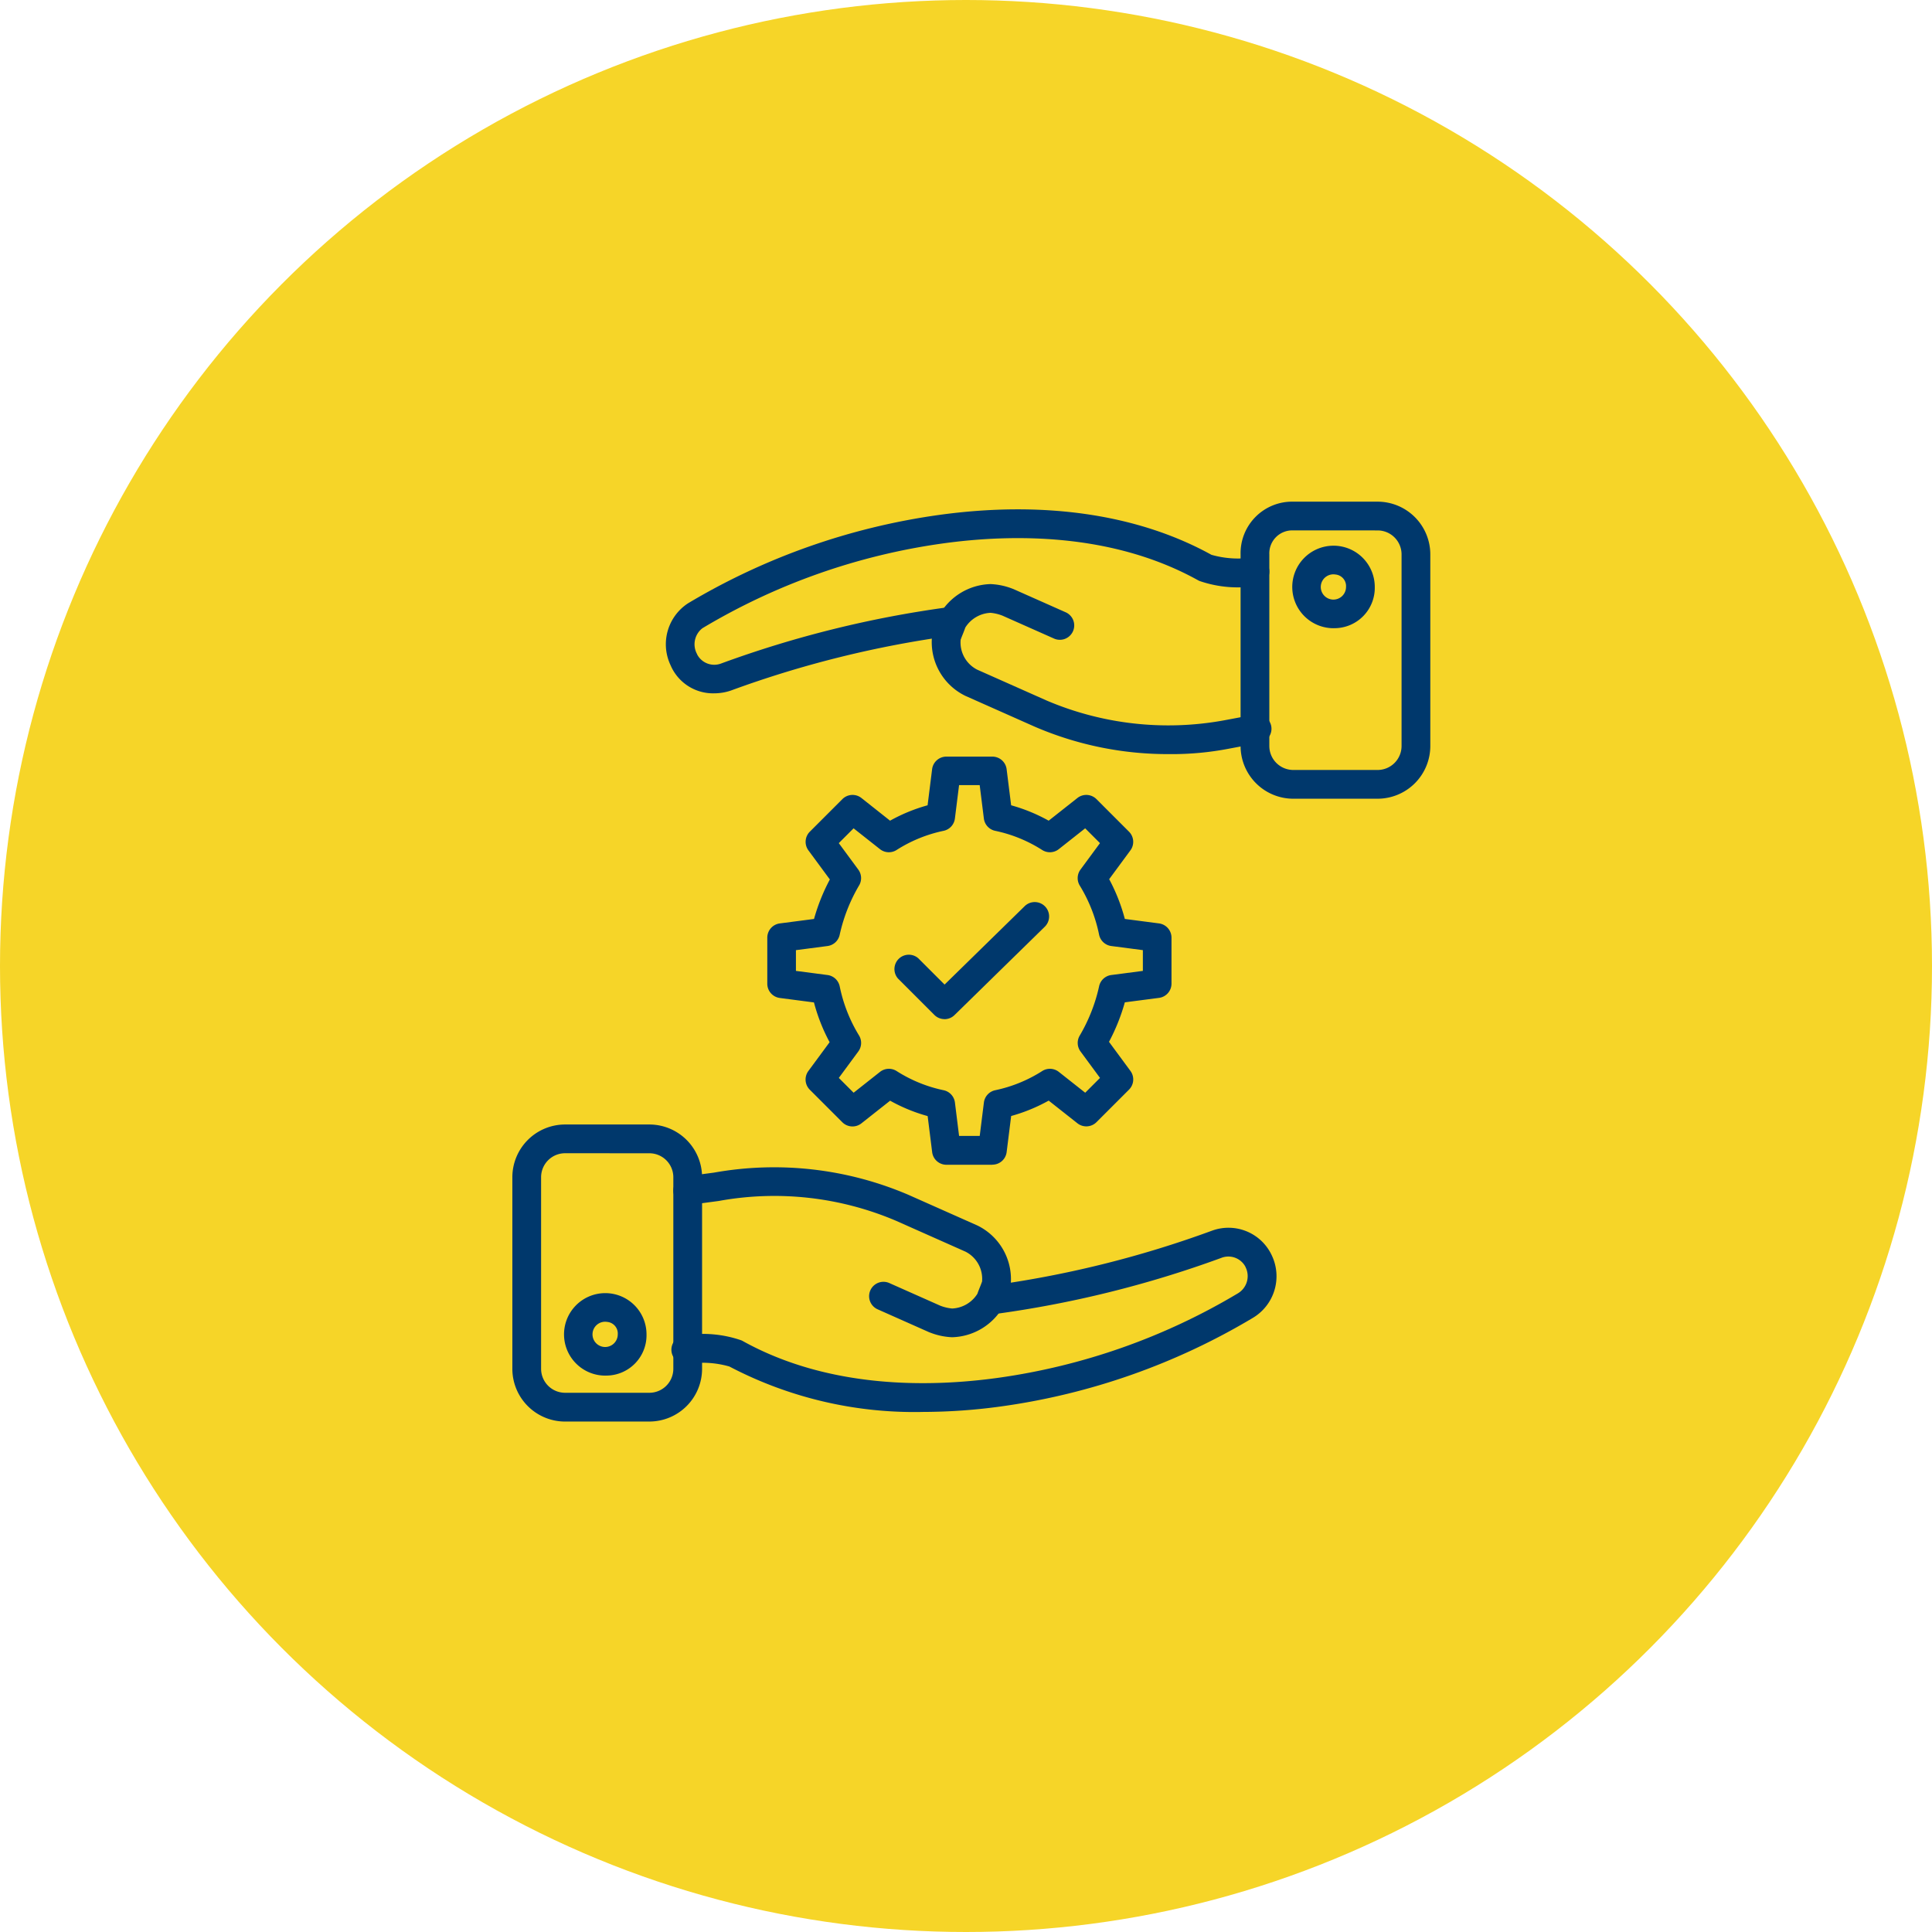
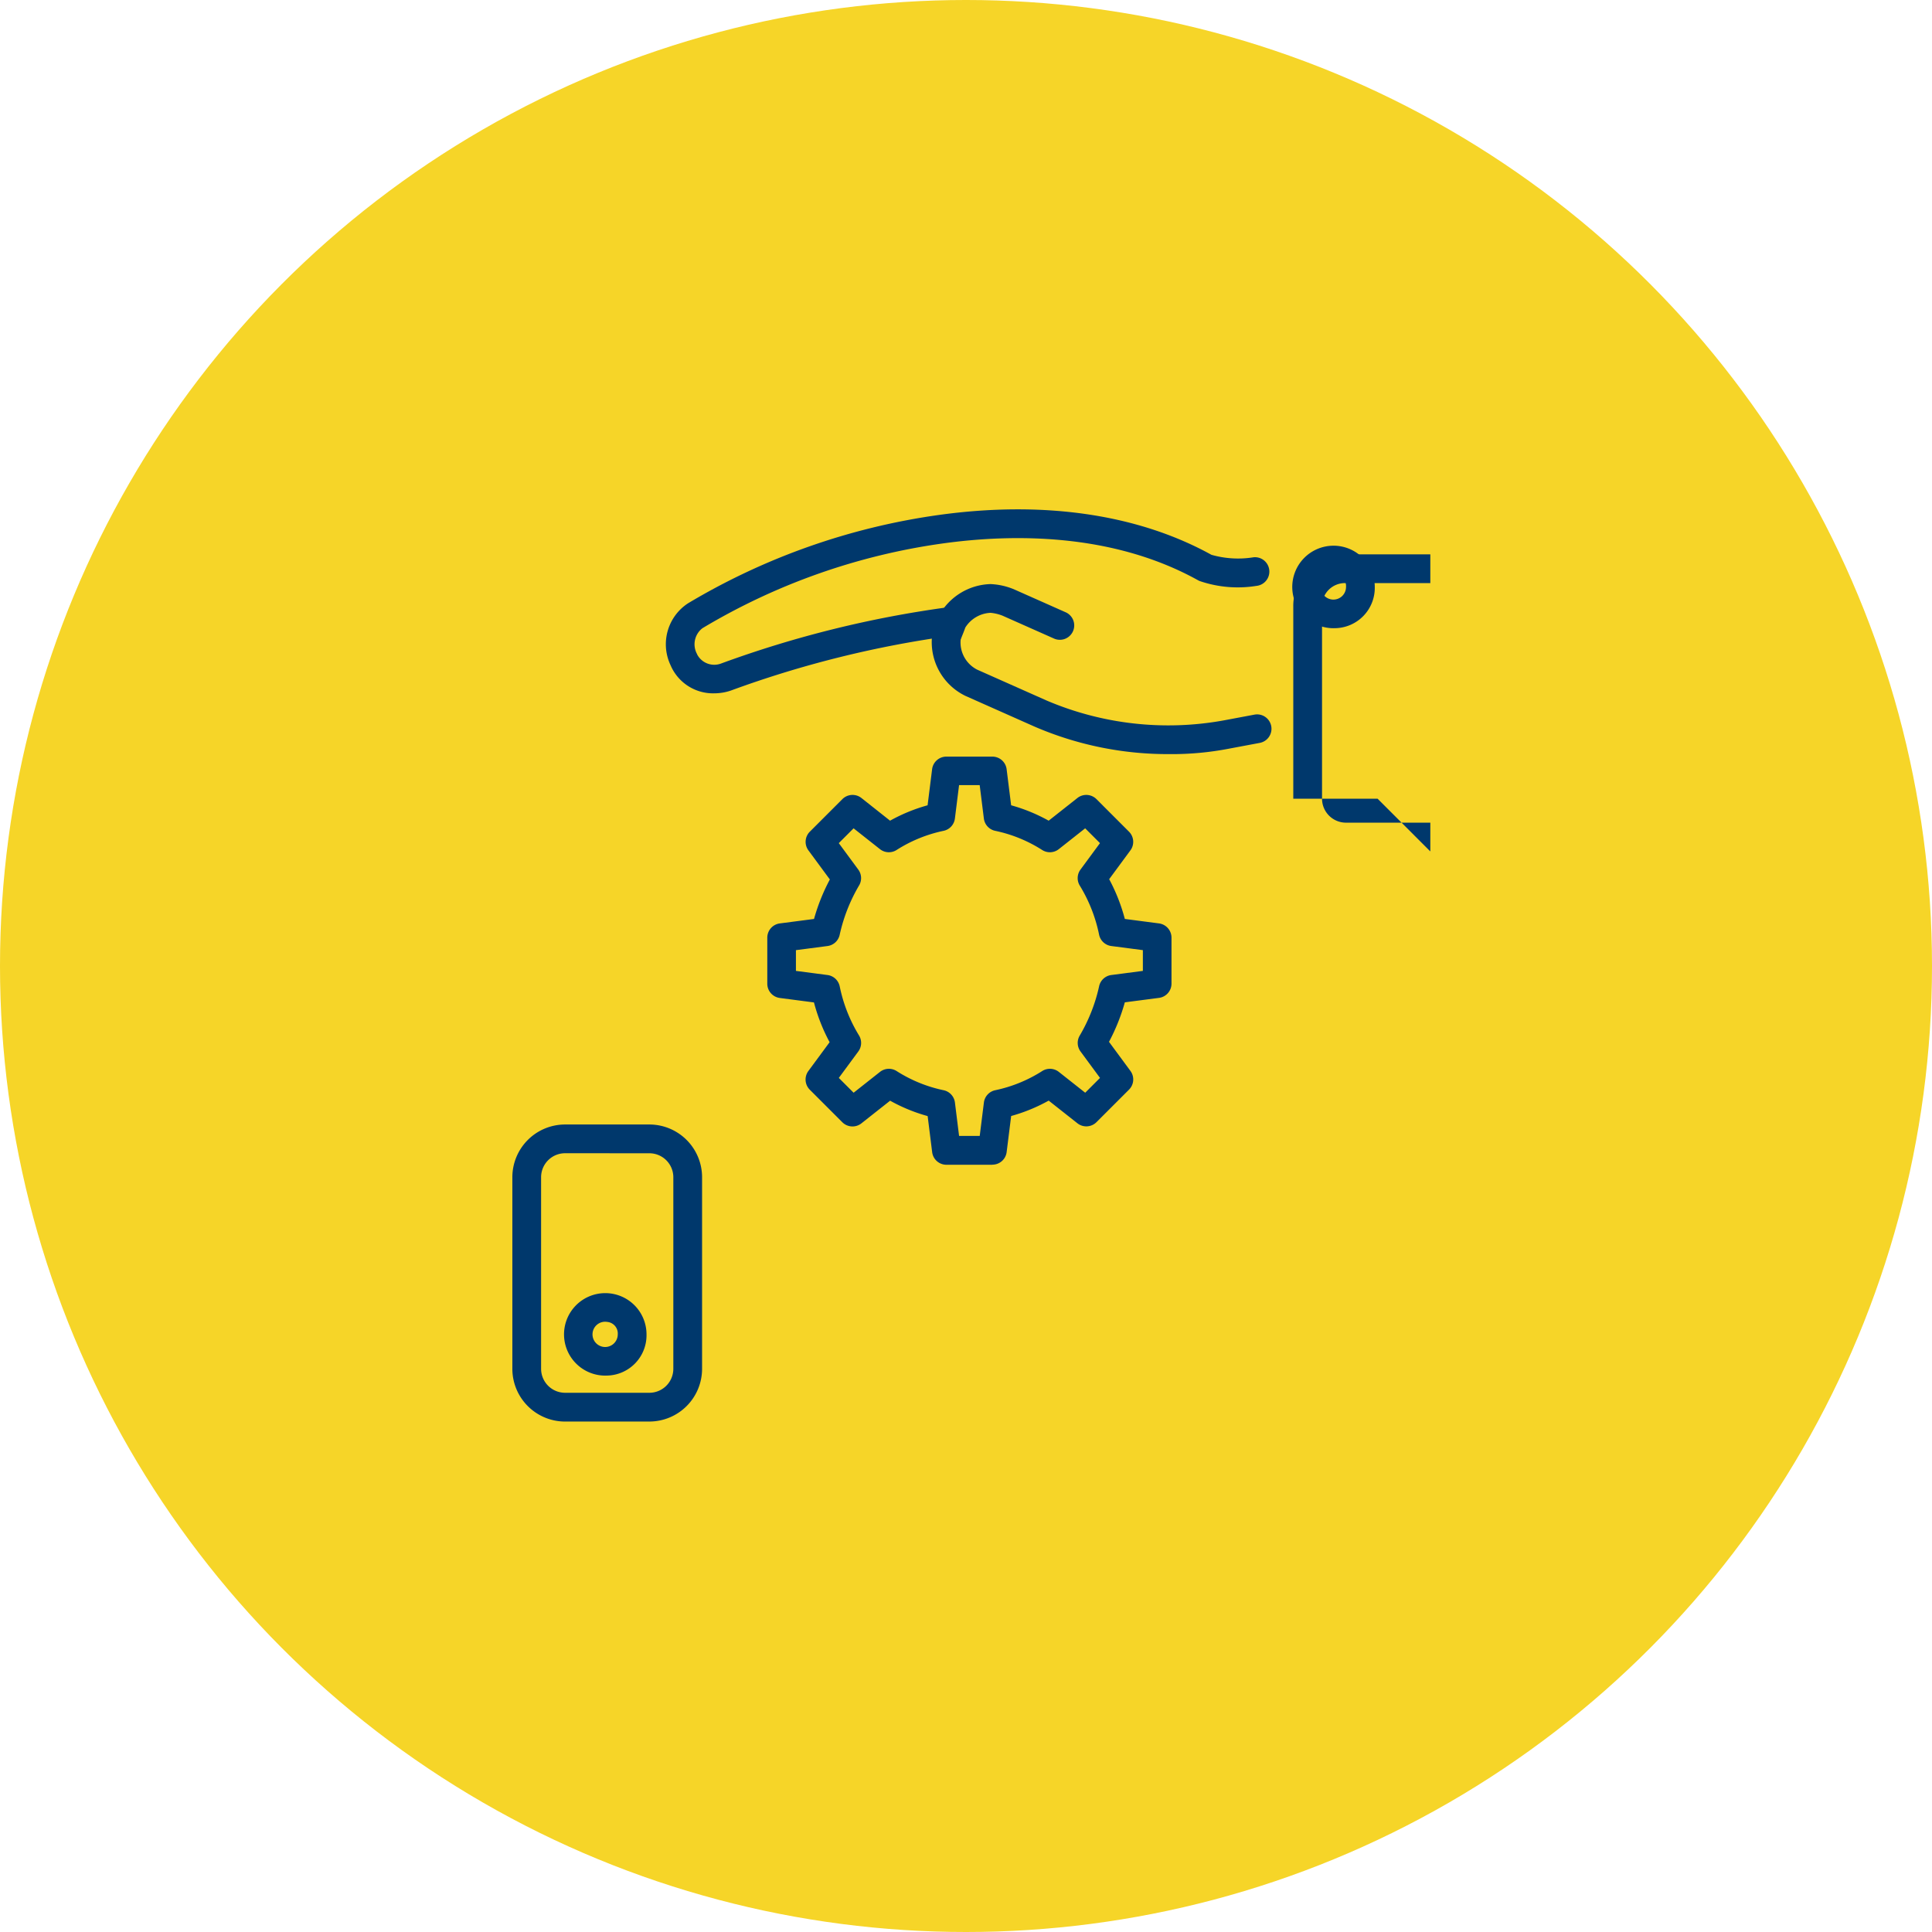
<svg xmlns="http://www.w3.org/2000/svg" height="181" viewBox="0 0 181 181" width="181">
  <clipPath id="a">
    <path d="m0 0h86v86.18h-86z" />
  </clipPath>
  <circle cx="90.5" cy="90.5" fill="#f6d528" r="90.5" />
  <g clip-path="url(#a)" fill="#00386c" transform="translate(48 47)">
-     <path d="m108.556 405.326a37.31 37.31 0 0 1 -18.138-4.258 9.081 9.081 0 0 0 -3.947-.233 1.346 1.346 0 1 1 -.268-2.68 10.993 10.993 0 0 1 5.333.461 1.34 1.34 0 0 1 .124.06c8.059 4.477 17.454 4.351 23.916 3.457a59.907 59.907 0 0 0 22.48-7.914 1.878 1.878 0 0 0 .76-2.382 1.366 1.366 0 0 1 -.056-.129 1.809 1.809 0 0 0 -2.241-.818 101.038 101.038 0 0 1 -21.26 5.269 1.347 1.347 0 0 1 -.39-2.665 98.349 98.349 0 0 0 20.725-5.134l.051-.018a4.476 4.476 0 0 1 5.61 2.353 4.54 4.54 0 0 1 -1.778 5.811 62.709 62.709 0 0 1 -23.533 8.294 53.959 53.959 0 0 1 -7.389.525" transform="translate(-70.09 -320.048)" />
-     <path d="m112.138 371.554a6.385 6.385 0 0 1 -2.04-.427c-.041-.014-.083-.03-.123-.047l-4.848-2.155a1.347 1.347 0 0 1 1.094-2.461l4.788 2.128a4.083 4.083 0 0 0 1.129.27 2.949 2.949 0 0 0 2.362-1.377c.085-.243.167-.449.248-.649.066-.165.129-.324.191-.5a2.856 2.856 0 0 0 -1.552-2.8l-6.463-2.873-.02-.009a29.063 29.063 0 0 0 -16.584-1.876c-.029.006-.057.011-.086.014l-2.693.359a1.346 1.346 0 1 1 -.356-2.669l2.651-.353a31.991 31.991 0 0 1 18.193 2.078l6.454 2.869a5.593 5.593 0 0 1 3.127 5.673 1.34 1.34 0 0 1 -.062.292c-.1.307-.2.554-.3.793-.085.212-.165.412-.242.644a1.366 1.366 0 0 1 -.109.242 5.682 5.682 0 0 1 -4.76 2.833" transform="translate(-70.934 -293.274)" />
    <path d="m12.837 360.63h-7.9a4.943 4.943 0 0 1 -4.937-4.937v-17.954a4.943 4.943 0 0 1 4.937-4.939h7.9a4.943 4.943 0 0 1 4.937 4.937v17.954a4.943 4.943 0 0 1 -4.937 4.937m-7.9-25.136a2.247 2.247 0 0 0 -2.244 2.244v17.954a2.247 2.247 0 0 0 2.244 2.244h7.9a2.247 2.247 0 0 0 2.244-2.244v-17.951a2.247 2.247 0 0 0 -2.244-2.244z" transform="translate(0 -274.451)" />
    <path d="m33.377 430.633a3.864 3.864 0 1 1 3.681-3.86 3.778 3.778 0 0 1 -3.681 3.86m0-5.027a1.183 1.183 0 1 0 .987 1.167 1.09 1.09 0 0 0 -.987-1.167" transform="translate(-24.489 -348.762)" />
    <path d="m86.664 21.352a4.323 4.323 0 0 1 -4.092-2.632 4.58 4.58 0 0 1 1.634-5.8 62.7 62.7 0 0 1 23.509-8.279c9.818-1.358 18.643-.068 25.526 3.733a9.087 9.087 0 0 0 3.947.233 1.346 1.346 0 1 1 .268 2.68 10.985 10.985 0 0 1 -5.332-.461 1.341 1.341 0 0 1 -.123-.06c-8.058-4.477-17.453-4.351-23.916-3.457a59.906 59.906 0 0 0 -22.485 7.917l-.039.023a1.9 1.9 0 0 0 -.515 2.413c.011.024.021.049.03.074a1.81 1.81 0 0 0 2.241.819 101.059 101.059 0 0 1 21.259-5.269 1.347 1.347 0 0 1 .39 2.665 98.359 98.359 0 0 0 -20.725 5.134l-.051.018a4.841 4.841 0 0 1 -1.53.249" transform="translate(-67.749 -3.398)" />
    <path d="m246.474 59.96a31.455 31.455 0 0 1 -12.736-2.583l-6.453-2.868a5.594 5.594 0 0 1 -3.127-5.674 1.34 1.34 0 0 1 .062-.292c.1-.307.2-.554.3-.792.085-.212.165-.412.242-.644a1.359 1.359 0 0 1 .109-.242 5.681 5.681 0 0 1 4.76-2.833 6.389 6.389 0 0 1 2.042.428c.041.014.081.029.121.047l4.847 2.154a1.347 1.347 0 1 1 -1.094 2.461l-4.788-2.128a4.069 4.069 0 0 0 -1.128-.27 2.948 2.948 0 0 0 -2.362 1.377c-.085.243-.167.449-.248.649-.066.165-.129.323-.191.5a2.856 2.856 0 0 0 1.552 2.8l6.463 2.873.02.009a29.066 29.066 0 0 0 16.584 1.876l2.889-.542a1.347 1.347 0 1 1 .5 2.647l-2.873.539a28.2 28.2 0 0 1 -5.485.51" transform="translate(-184.832 -36.312)" />
-     <path d="m401.957 27.83h-7.9a4.943 4.943 0 0 1 -4.937-4.937v-17.955a4.829 4.829 0 0 1 4.937-4.938h7.9a4.943 4.943 0 0 1 4.937 4.937v17.955a4.943 4.943 0 0 1 -4.937 4.937m-7.9-25.136a2.147 2.147 0 0 0 -2.244 2.244v17.955a2.247 2.247 0 0 0 2.244 2.244h7.9a2.247 2.247 0 0 0 2.244-2.244v-17.954a2.247 2.247 0 0 0 -2.244-2.244z" transform="translate(-320.895 -.001)" />
+     <path d="m401.957 27.83h-7.9v-17.955a4.829 4.829 0 0 1 4.937-4.938h7.9a4.943 4.943 0 0 1 4.937 4.937v17.955a4.943 4.943 0 0 1 -4.937 4.937m-7.9-25.136a2.147 2.147 0 0 0 -2.244 2.244v17.955a2.247 2.247 0 0 0 2.244 2.244h7.9a2.247 2.247 0 0 0 2.244-2.244v-17.954a2.247 2.247 0 0 0 -2.244-2.244z" transform="translate(-320.895 -.001)" />
    <path d="m422.5 31.273a3.865 3.865 0 1 1 3.681-3.86 3.778 3.778 0 0 1 -3.681 3.86m0-5.027a1.183 1.183 0 1 0 .988 1.167 1.09 1.09 0 0 0 -.988-1.167" transform="translate(-345.385 -19.423)" />
    <path d="m157.289 174.435h-4.309a1.346 1.346 0 0 1 -1.336-1.179l-.423-3.381a15.892 15.892 0 0 1 -3.516-1.442l-2.688 2.122a1.347 1.347 0 0 1 -1.786-.1l-3.052-3.052a1.347 1.347 0 0 1 -.132-1.751l1.99-2.7a17.016 17.016 0 0 1 -1.467-3.725l-3.2-.418a1.346 1.346 0 0 1 -1.172-1.335v-4.314a1.347 1.347 0 0 1 1.172-1.335l3.206-.418a18.365 18.365 0 0 1 1.483-3.7l-2.008-2.726a1.347 1.347 0 0 1 .132-1.751l3.052-3.052a1.346 1.346 0 0 1 1.786-.1l2.679 2.122a15.9 15.9 0 0 1 3.516-1.442l.423-3.381a1.346 1.346 0 0 1 1.336-1.179h4.309a1.347 1.347 0 0 1 1.336 1.179l.423 3.381a15.906 15.906 0 0 1 3.516 1.442l2.688-2.122a1.346 1.346 0 0 1 1.786.1l3.052 3.052a1.347 1.347 0 0 1 .132 1.751l-1.99 2.7a17.02 17.02 0 0 1 1.467 3.725l3.2.418a1.347 1.347 0 0 1 1.172 1.335v4.309a1.346 1.346 0 0 1 -1.166 1.332l-3.206.418a18.357 18.357 0 0 1 -1.483 3.7l2.008 2.726a1.347 1.347 0 0 1 -.132 1.751l-3.052 3.052a1.347 1.347 0 0 1 -1.786.1l-2.688-2.122a15.9 15.9 0 0 1 -3.516 1.442l-.423 3.381a1.346 1.346 0 0 1 -1.336 1.179m-3.12-2.693h1.934l.391-3.13a1.347 1.347 0 0 1 1.072-1.154 13.2 13.2 0 0 0 4.4-1.8 1.346 1.346 0 0 1 1.548.085l2.471 1.951 1.387-1.387-1.827-2.479a1.347 1.347 0 0 1 -.093-1.453 15.771 15.771 0 0 0 1.832-4.637 1.347 1.347 0 0 1 1.146-1.071l2.957-.386v-1.944l-2.957-.386a1.347 1.347 0 0 1 -1.146-1.071 14.239 14.239 0 0 0 -1.8-4.578 1.346 1.346 0 0 1 .058-1.512l1.827-2.479-1.387-1.387-2.471 1.951a1.346 1.346 0 0 1 -1.548.085 13.2 13.2 0 0 0 -4.4-1.8 1.347 1.347 0 0 1 -1.072-1.153l-.391-3.13h-1.932l-.391 3.13a1.346 1.346 0 0 1 -1.072 1.153 13.205 13.205 0 0 0 -4.4 1.8 1.346 1.346 0 0 1 -1.548-.085l-2.471-1.951-1.387 1.387 1.827 2.479a1.346 1.346 0 0 1 .093 1.453 15.768 15.768 0 0 0 -1.832 4.637 1.347 1.347 0 0 1 -1.146 1.071l-2.957.386v1.944l2.957.386a1.347 1.347 0 0 1 1.146 1.071 14.241 14.241 0 0 0 1.8 4.578 1.347 1.347 0 0 1 -.058 1.512l-1.827 2.479 1.387 1.387 2.471-1.951a1.347 1.347 0 0 1 1.548-.085 13.2 13.2 0 0 0 4.4 1.8 1.347 1.347 0 0 1 1.072 1.154z" transform="translate(-112.314 -112.314)" />
-     <path d="m208.534 224.968a1.343 1.343 0 0 1 -.952-.394l-3.411-3.411a1.347 1.347 0 0 1 1.9-1.9l2.469 2.469 7.486-7.327a1.347 1.347 0 1 1 1.884 1.925l-8.438 8.259a1.342 1.342 0 0 1 -.942.384" transform="translate(-168.047 -176.492)" />
  </g>
</svg>